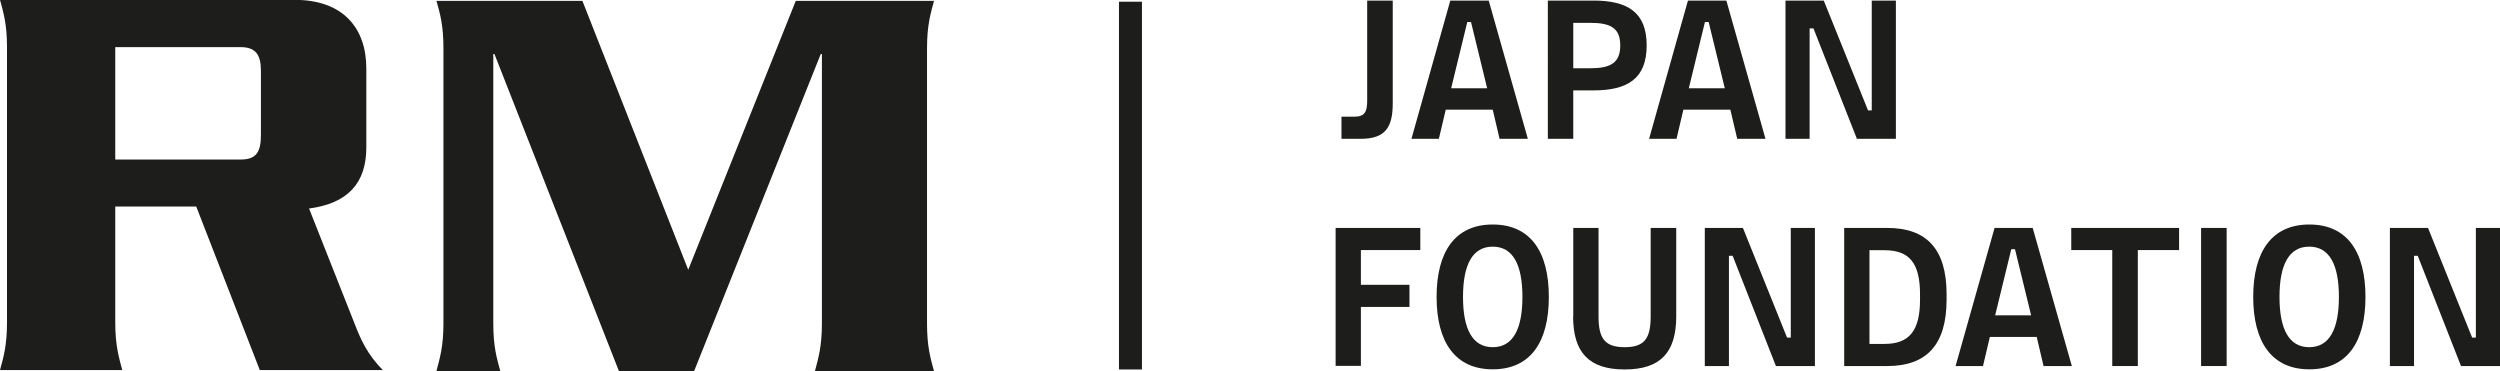
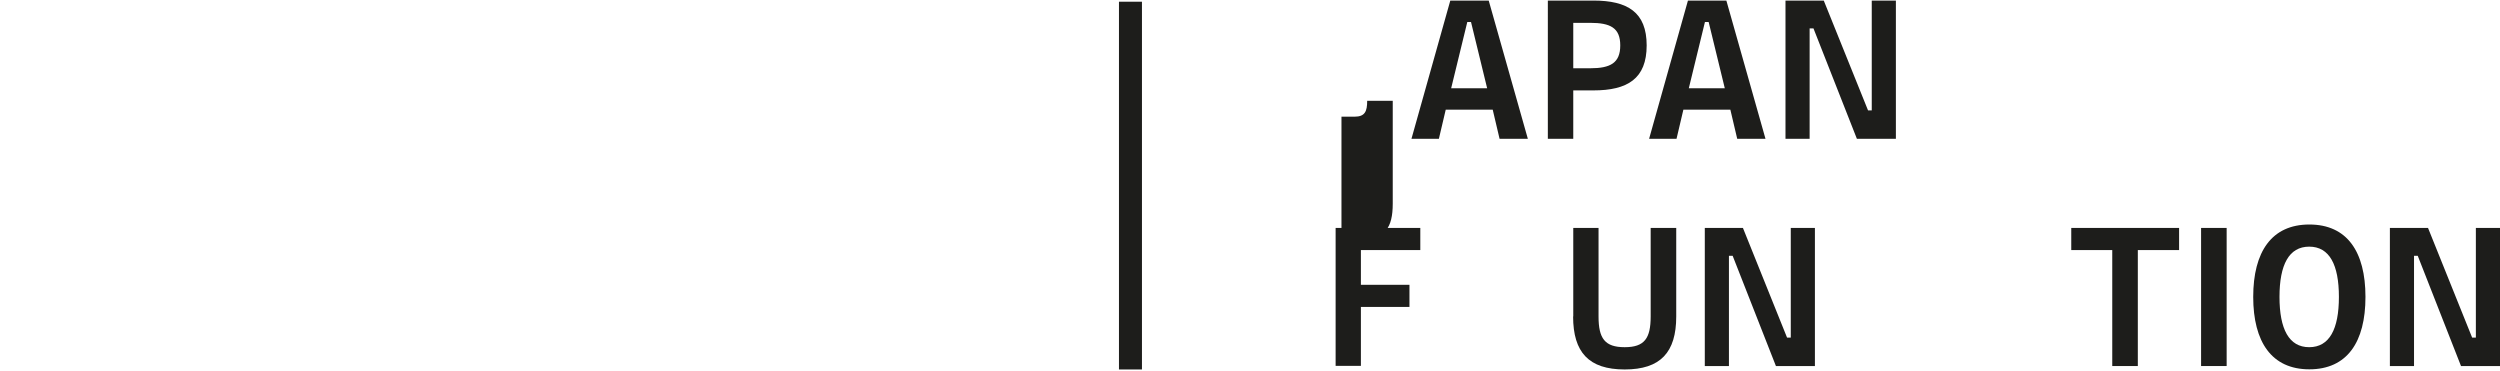
<svg xmlns="http://www.w3.org/2000/svg" id="Calque_1" data-name="Calque 1" viewBox="0 0 175.05 25.99">
  <defs>
    <style>
      .cls-1 {
        fill: #1d1d1b;
        stroke-width: 0px;
      }
    </style>
  </defs>
  <g>
    <g>
-       <path class="cls-1" d="M18.27,9.43c0,1.22-.32,1.74-1.42,1.74h-8.78V3.3h8.78c1.05,0,1.42.53,1.42,1.66v4.46ZM26.82,25.93c-1.09-1.11-1.54-2.09-2.02-3.34l-3.16-7.99c2.71-.36,4.01-1.77,4.01-4.28v-5.52c0-2.83-1.62-4.81-5.02-4.81H0c.24.89.49,1.69.49,3.3v19.28c0,1.62-.24,2.43-.49,3.34h8.56c-.24-.91-.49-1.72-.49-3.34v-8.11h5.67l4.45,11.45h8.62Z" />
-       <path class="cls-1" d="M57.06,25.99c.24-.91.49-1.72.49-3.34V3.78h-.08l-8.87,22.21h-5.26L34.62,3.78h-.08v18.86c0,1.62.24,2.43.49,3.34h-4.47c.24-.91.49-1.72.49-3.34V3.38c0-1.62-.24-2.43-.49-3.32h10.22l7.41,18.83L55.72.06h9.68c-.24.89-.49,1.7-.49,3.32v19.27c0,1.62.24,2.43.49,3.34h-8.34Z" />
-     </g>
+       </g>
    <rect id="Rectangle" class="cls-1" x="78.35" y=".12" width="1.61" height="25.75" />
  </g>
  <g>
-     <path class="cls-1" d="M93.93,9.73v-1.56h.92c.73,0,.88-.38.88-1.11V.04h1.79v7.2c0,1.7-.54,2.48-2.24,2.48h-1.35Z" />
+     <path class="cls-1" d="M93.93,9.73v-1.56h.92c.73,0,.88-.38.88-1.11h1.79v7.2c0,1.7-.54,2.48-2.24,2.48h-1.35Z" />
    <path class="cls-1" d="M101.55.04h2.69l2.74,9.68h-1.98l-.48-2.04h-3.29l-.48,2.04h-1.92L101.55.04ZM104.13,6.18l-1.13-4.64h-.26l-1.13,4.64h2.52Z" />
    <path class="cls-1" d="M108.39.04h3.18c2.39,0,3.73.81,3.73,3.14s-1.34,3.15-3.73,3.15h-1.41v3.39h-1.78V.04ZM111.35,4.78c1.41,0,2.1-.37,2.1-1.6s-.69-1.58-2.1-1.58h-1.19v3.18h1.19Z" />
    <path class="cls-1" d="M118.19.04h2.69l2.74,9.68h-1.98l-.48-2.04h-3.29l-.48,2.04h-1.92L118.19.04ZM120.77,6.18l-1.13-4.64h-.26l-1.13,4.64h2.52Z" />
    <path class="cls-1" d="M125.03.04h2.67l3.1,7.69h.26V.04h1.69v9.68h-2.73l-3.04-7.73h-.27v7.73h-1.69V.04Z" />
  </g>
  <g>
    <path class="cls-1" d="M93.52,15.96h5.93v1.55h-4.16v2.43h3.4v1.55h-3.4v4.13h-1.77v-9.67Z" />
-     <path class="cls-1" d="M100.59,20.79c0-3.16,1.29-5.07,3.93-5.07s3.93,1.9,3.93,5.07-1.29,5.07-3.93,5.07-3.93-1.92-3.93-5.07ZM104.52,24.31c1.42,0,2.08-1.27,2.08-3.52s-.66-3.52-2.08-3.52-2.08,1.27-2.08,3.52.66,3.52,2.08,3.52Z" />
    <path class="cls-1" d="M110.16,22.16v-6.2h1.77v6.2c0,1.54.44,2.15,1.83,2.15s1.82-.62,1.82-2.15v-6.2h1.79v6.2c0,2.51-1.1,3.71-3.61,3.71s-3.61-1.2-3.61-3.71Z" />
    <path class="cls-1" d="M119.37,15.96h2.67l3.09,7.68h.26v-7.68h1.69v9.67h-2.73l-3.03-7.72h-.26v7.72h-1.69v-9.67Z" />
-     <path class="cls-1" d="M129.13,15.96h3.02c2.75,0,4.15,1.48,4.15,4.64v.38c0,3.15-1.39,4.65-4.15,4.65h-3.02v-9.67ZM131.96,24.08c1.74,0,2.48-.94,2.48-3.09v-.38c0-2.17-.73-3.09-2.48-3.09h-1.06v6.56h1.06Z" />
-     <path class="cls-1" d="M139.65,15.96h2.68l2.74,9.67h-1.98l-.48-2.04h-3.28l-.48,2.04h-1.92l2.73-9.67ZM142.22,22.08l-1.13-4.63h-.26l-1.13,4.63h2.52Z" />
    <path class="cls-1" d="M147.9,17.51h-2.87v-1.55h7.55v1.55h-2.89v8.12h-1.79v-8.12Z" />
    <path class="cls-1" d="M154.12,15.96h1.79v9.67h-1.79v-9.67Z" />
    <path class="cls-1" d="M157.77,20.79c0-3.16,1.29-5.07,3.93-5.07s3.93,1.9,3.93,5.07-1.29,5.07-3.93,5.07-3.93-1.92-3.93-5.07ZM161.69,24.31c1.42,0,2.08-1.27,2.08-3.52s-.66-3.52-2.08-3.52-2.08,1.27-2.08,3.52.66,3.52,2.08,3.52Z" />
    <path class="cls-1" d="M167.34,15.96h2.67l3.09,7.68h.26v-7.68h1.69v9.67h-2.73l-3.03-7.72h-.26v7.72h-1.69v-9.67Z" />
  </g>
</svg>